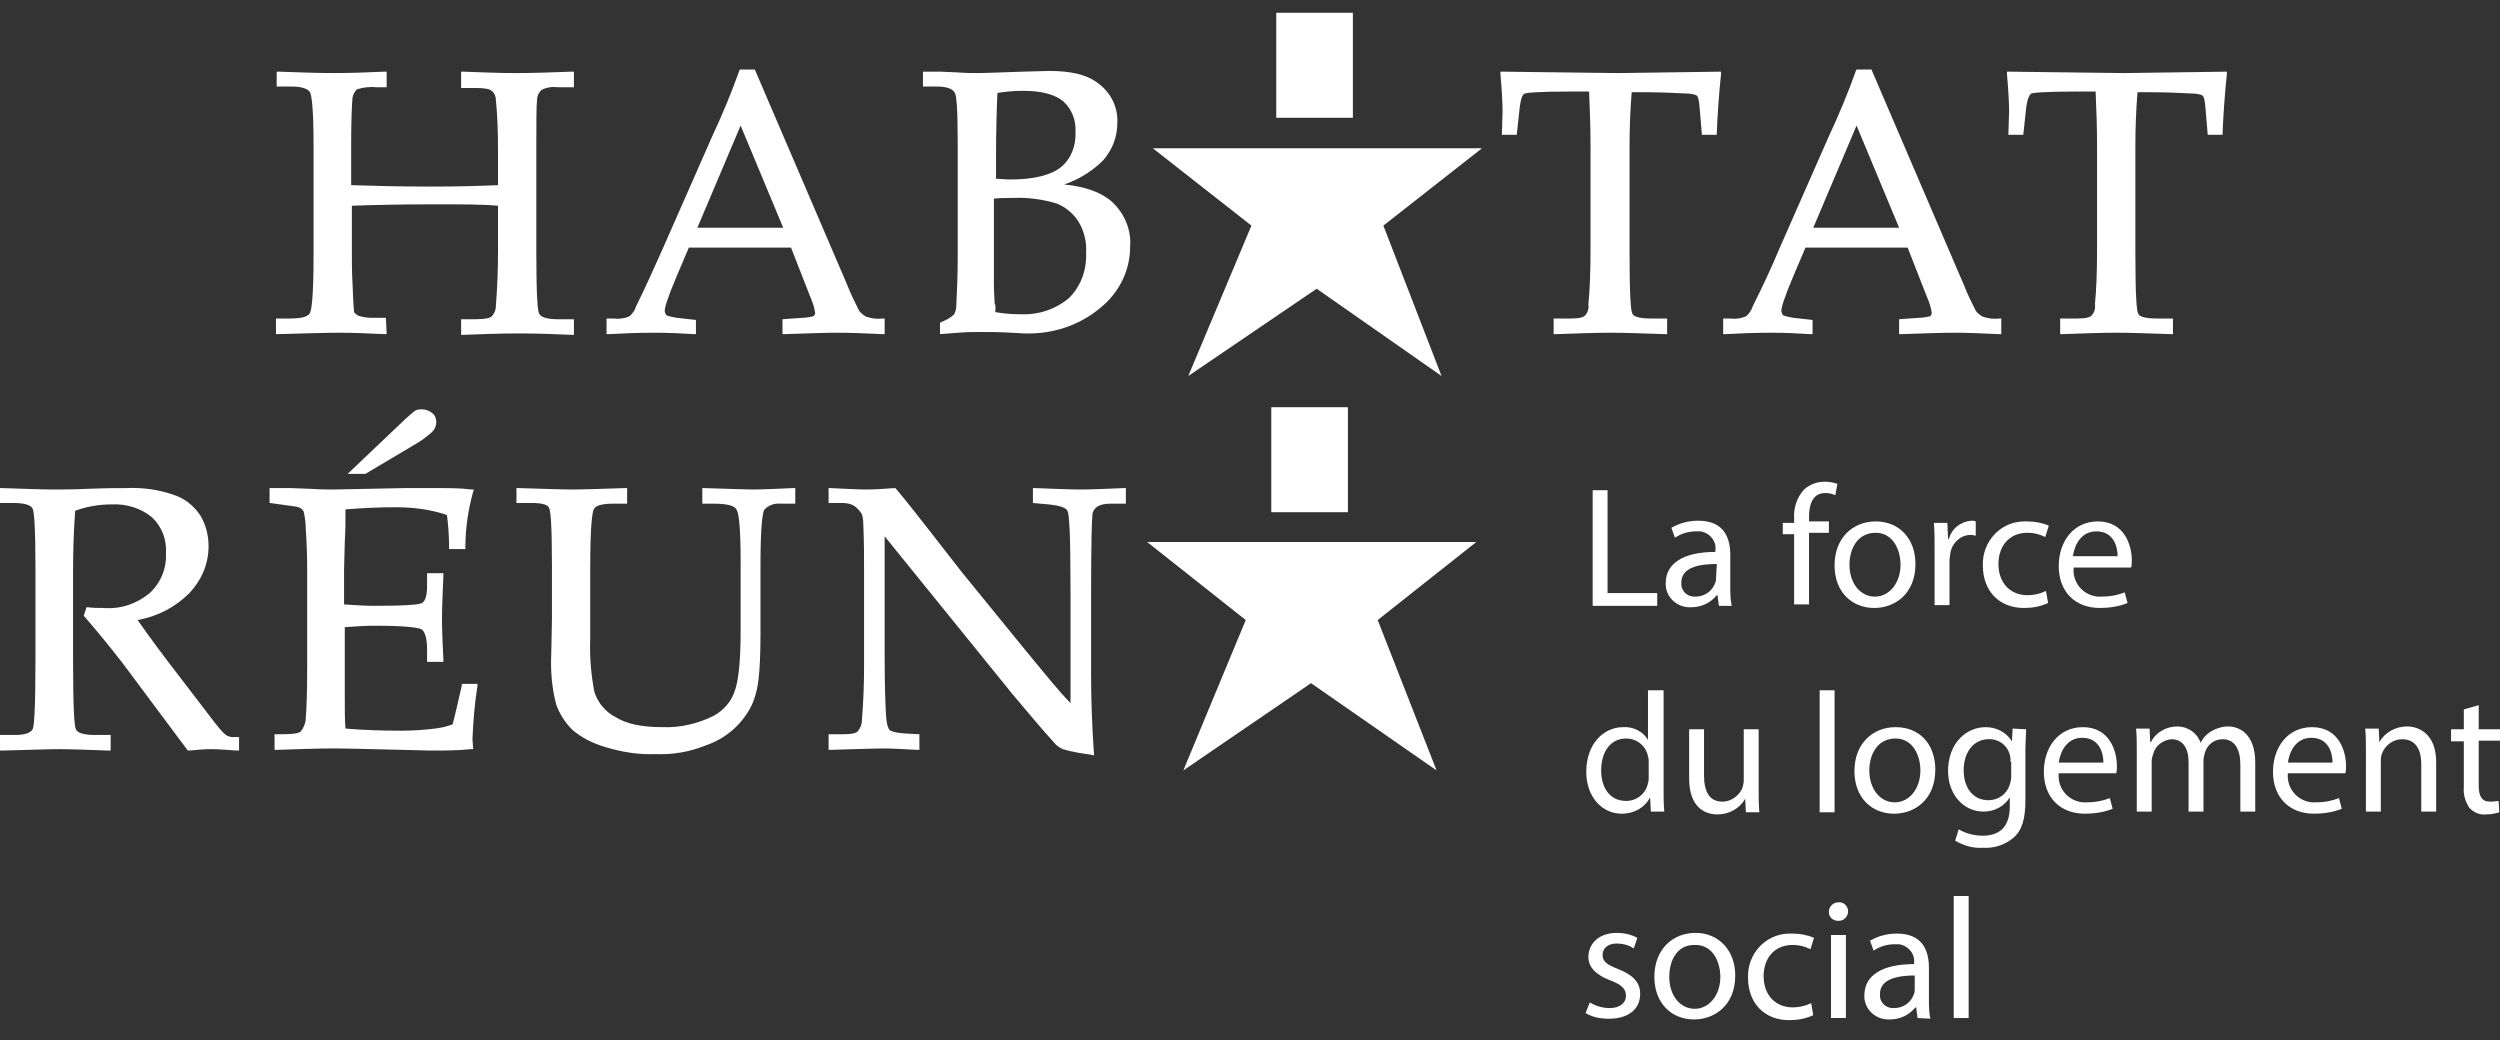
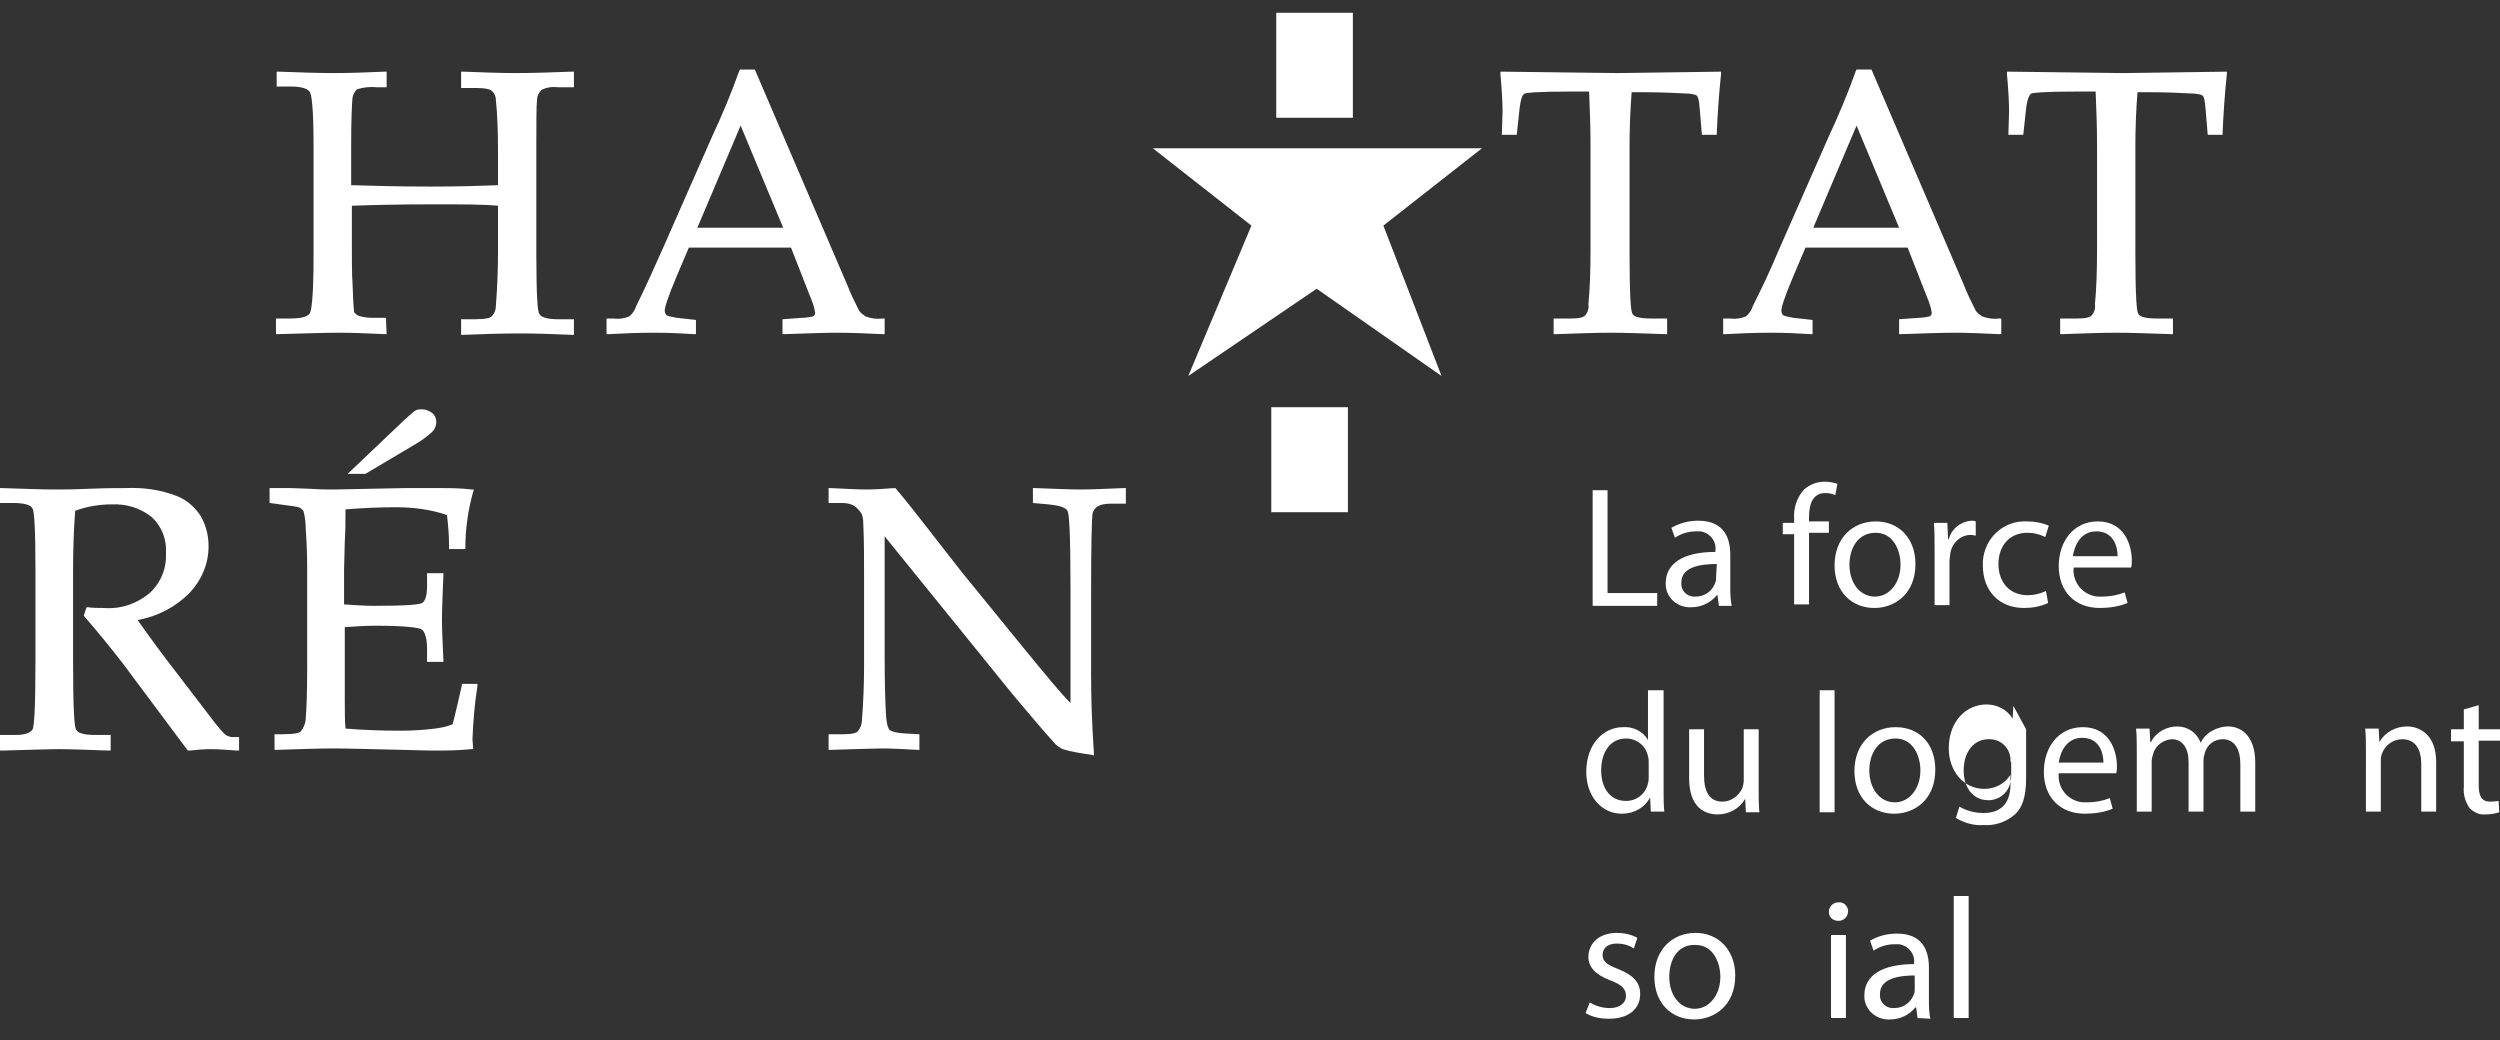
<svg xmlns="http://www.w3.org/2000/svg" version="1.1" id="Calque_1" x="0px" y="0px" viewBox="0 0 352.4 146.6" style="enable-background:new 0 0 352.4 146.6;" xml:space="preserve">
  <rect x="0" y="0" width="352.4" height="146.6" fill="#333333" stroke="none" />
  <style type="text/css"> .st0{fill:#FFFFFF;} </style>
  <path id="Tracé_1" class="st0" d="M191.5,20.9h17.4L195,31.8l8.2,21.2l-17.6-12.3L167.5,53l8.9-21.2l-13.9-10.9H191.5z" />
  <rect id="Rectangle_5" x="179.9" y="1.8" class="st0" width="10.8" height="14.8" />
-   <path id="Tracé_2" class="st0" d="M190.7,76.4h17.4l-13.9,11l8.3,21.2l-17.7-12.3l-18,12.3l8.8-21.2l-13.9-11L190.7,76.4 L190.7,76.4z" />
  <rect id="Rectangle_6" x="179.2" y="57.4" class="st0" width="10.8" height="14.8" />
  <path id="Tracé_3" class="st0" d="M54.5,47.1h-0.3c-2.2-0.1-4.4-0.2-6.4-0.2s-4.9,0.1-8.6,0.2h-0.3v-2.2h1.9c2.1,0,2.7-0.4,2.9-0.8 s0.5-2.1,0.5-8.2V20.5c0-5.5-0.3-7.1-0.5-7.5c-0.3-0.5-1.2-0.8-2.6-0.8H39v-2.1h0.3c2.8,0.1,5.4,0.2,7.8,0.2s4.8-0.1,7.1-0.2h0.3 v2.2h-1.4c-0.9-0.1-1.9,0-2.8,0.3c-0.3,0.3-0.5,0.7-0.6,1.1c-0.1,0.9-0.2,3.2-0.2,6.8v5.6c3,0.1,6.8,0.2,11.3,0.2 c3.8,0,7-0.1,9.4-0.2v-4.7c0-2.9-0.1-5.4-0.3-7.3c0-0.5-0.2-1-0.6-1.3c-0.2-0.2-0.8-0.4-2.2-0.4H65v-2.3h0.3 c2.6,0.1,5.1,0.2,7.4,0.2c2.5,0,5.2-0.1,7.9-0.2h0.3v2.2h-2.2c-0.8-0.1-1.7,0-2.4,0.4c-0.4,0.4-0.6,0.9-0.6,1.4 c-0.1,0.8-0.1,3.2-0.1,7.3v14.2c0,6.4,0.2,8.3,0.4,8.6c0.2,0.5,1.1,0.8,2.6,0.8h2.3v2.2h-0.3c-2.3-0.1-4.8-0.2-7.3-0.2 c-2.9,0-5.5,0.1-8,0.2H65V45h2c1.5,0,2.1-0.2,2.3-0.4c0.4-0.4,0.6-0.9,0.6-1.5c0.2-2.6,0.3-5.1,0.3-7.7V29c-2.2-0.2-5.2-0.2-8.8-0.2 c-5.1,0-9.1,0.1-11.8,0.2v6.8c0,1.2,0,2.7,0.1,4.3c0.1,3,0.2,3.7,0.2,3.8s0.1,0.3,0.6,0.6c0.6,0.2,1.3,0.3,1.9,0.3h2L54.5,47.1 L54.5,47.1z" />
  <path id="Tracé_4" class="st0" d="M98.1,47.1h-0.3c-1.6-0.1-3.5-0.2-5.5-0.2c-2.4,0-4.6,0.1-6.5,0.2h-0.3v-2.2h1 c0.7,0.1,1.5,0,2.2-0.3c0.5-0.4,0.8-0.9,1-1.5c1.2-2.4,2.4-5.1,3.7-8l7-15.9c1.4-3,2.7-6.1,3.8-9.2l0.1-0.2h2.1l13,30.3 c0.5,1.3,1.1,2.5,1.7,3.7c0.2,0.3,0.6,0.6,0.9,0.8c0.8,0.3,1.6,0.4,2.4,0.3h0.3v2.2h-0.3c-2.2-0.1-4.3-0.2-6.3-0.2 c-1.9,0-4.4,0.1-7.5,0.2h-0.3V45l2.8-0.2c0.5,0,1-0.1,1.5-0.2c0.2-0.1,0.3-0.3,0.3-0.5c-0.1-0.8-0.4-1.6-0.7-2.3l-2.7-6.9H97.1 l-1.7,4c-1.4,3.3-1.7,4.5-1.7,4.9c0,0.2,0.1,0.4,0.2,0.6c0.1,0.1,0.4,0.2,1.5,0.4l2.7,0.3V47.1z M98.3,32.1h12.1l-6-14.4L98.3,32.1z " />
-   <path id="Tracé_5" class="st0" d="M132.5,47.1v-1.6l0.2-0.1c0.7-0.3,1.3-0.6,1.8-1.1c0.2-0.4,0.3-0.8,0.3-1.2 c0.1-2,0.2-4.4,0.2-6.9v-16c0-5.2-0.2-6.8-0.4-7.1c-0.3-0.6-1.2-0.9-2.5-0.9h-2v-2.1h2.4l2.4,0.1c1.2,0.1,2.2,0.1,2.9,0.1 c1.1,0,3.2-0.1,6.4-0.2l3.7-0.1c3,0,5.2,0.5,6.7,1.6c1.9,1.3,3,3.4,2.9,5.7c0,2-0.7,3.8-2,5.3c-1.5,1.5-3.4,2.7-5.5,3.4 c3.1,0.3,5.4,1.2,6.8,2.5c1.7,1.6,2.7,3.9,2.5,6.3c0,3.4-1.6,6.5-4.2,8.6c-3,2.5-6.7,3.7-10.6,3.6l0,0l-2-0.1 c-1.7-0.1-3.1-0.1-4.3-0.1c-0.9,0-1.9,0-3.1,0.1L132.5,47.1z M140.3,44c1.2,0.2,2.4,0.3,3.6,0.3c2.5,0.1,4.9-0.7,6.8-2.3 c1.7-1.7,2.5-4,2.4-6.4c0.1-1.5-0.3-3.1-1.1-4.4c-0.7-1.1-1.8-2-3-2.5c-2-0.6-4.1-0.9-6.2-0.8c-0.9,0-1.8,0-2.7,0.1v12.1 c0,1.2,0.1,2,0.1,2.7C140.4,43,140.3,43.5,140.3,44 M140.3,25.2c0.7,0,1.4,0.1,2.1,0.1c3.3,0,5.7-0.6,7.1-1.7c1.5-1.2,2.2-3.1,2.1-5 c0.1-1.6-0.5-3.2-1.7-4.3c-1.2-1-3.1-1.5-5.7-1.5c-1.2,0-2.4,0.1-3.6,0.3c-0.1,2.1-0.2,5.2-0.2,9.2v2.9L140.3,25.2z" />
  <path id="Tracé_6" class="st0" d="M219,47.1v-2.2h2.4c1.3,0,1.8-0.2,2-0.4c0.4-0.4,0.6-1,0.5-1.6c0.2-2,0.3-4.6,0.3-7.7V20.6 c0-2.8-0.1-5.3-0.2-7.7h-2.3c-5.4,0-6.6,0.2-6.8,0.3s-0.5,0.4-0.7,2.1l-0.4,3.7h-2.1l0.1-3.3c0-1.2-0.1-3-0.3-5.3v-0.3h0.3 c9.2,0.1,14.6,0.2,16.3,0.2l14.5-0.2v0.3c-0.3,2.9-0.5,5.7-0.6,8.3V19h-2.1l-0.3-3.6c-0.1-1.5-0.3-1.8-0.4-1.9s-0.3-0.2-1.1-0.3 c-1.9-0.1-4-0.2-6.4-0.2H230c-0.2,2.5-0.3,5.1-0.3,7.8v14.6c0,6.7,0.2,8.5,0.4,8.8c0.1,0.3,0.6,0.7,2.7,0.7h2.2v2.2h-0.3 c-3-0.1-5.6-0.2-7.7-0.2s-4.7,0.1-7.6,0.2C219.4,47.1,219,47.1,219,47.1z" />
  <path id="Tracé_7" class="st0" d="M255.5,47.1h-0.3c-1.6-0.1-3.5-0.2-5.5-0.2c-2.4,0-4.6,0.1-6.5,0.2h-0.3v-2.2h1 c0.7,0.1,1.5,0,2.2-0.3c0.5-0.4,0.8-0.9,1-1.5c1.2-2.4,2.5-5.1,3.7-8l7-15.9c1.4-3,2.7-6.1,3.8-9.2l0.1-0.2h2.1l13,30.3 c0.5,1.3,1.1,2.5,1.7,3.7c0.2,0.3,0.6,0.6,0.9,0.8c0.8,0.3,1.6,0.4,2.4,0.3h0.3v2.2h-0.3c-2.2-0.1-4.3-0.2-6.3-0.2 c-1.9,0-4.4,0.1-7.5,0.2h-0.3V45l2.8-0.2c0.5,0,1-0.1,1.5-0.2c0.2-0.1,0.3-0.3,0.3-0.5c-0.1-0.8-0.4-1.6-0.7-2.3l-2.7-6.9h-14.4 l-1.7,4c-1.4,3.3-1.7,4.5-1.7,4.9c0,0.2,0.1,0.4,0.2,0.6c0.1,0.1,0.4,0.2,1.5,0.4l2.7,0.3L255.5,47.1L255.5,47.1z M255.6,32.1h12.1 l-6-14.4L255.6,32.1z" />
  <path id="Tracé_8" class="st0" d="M290.4,47.1v-2.2h2.4c1.3,0,1.8-0.2,2-0.4c0.4-0.4,0.6-1,0.5-1.6c0.2-2,0.3-4.6,0.3-7.7V20.6 c0-2.8-0.1-5.3-0.2-7.7h-2.3c-5.4,0-6.6,0.2-6.8,0.3c-0.1,0.1-0.5,0.4-0.7,2.1l-0.4,3.7h-2.1l0.1-3.3c0-1.2-0.1-3-0.3-5.3v-0.3h0.3 c9.2,0.1,14.6,0.2,16.2,0.2l14.5-0.2v0.3c-0.3,2.9-0.5,5.7-0.6,8.3V19h-2.1l-0.3-3.6c-0.1-1.5-0.3-1.8-0.4-1.9s-0.3-0.2-1.1-0.3 c-1.9-0.1-4-0.2-6.4-0.2h-1.7c-0.2,2.5-0.3,5.1-0.3,7.8v14.6c0,6.7,0.2,8.5,0.4,8.8c0.1,0.3,0.6,0.7,2.7,0.7h2.2v2.2H306 c-3-0.1-5.6-0.2-7.7-0.2s-4.7,0.1-7.6,0.2C290.7,47.1,290.4,47.1,290.4,47.1z" />
  <path id="Tracé_9" class="st0" d="M33.7,105.8h-0.3c-1.4-0.1-2.6-0.2-3.7-0.2c-1,0-2,0.1-3,0.2h-0.2l-0.1-0.1l-9.1-12.2 c-1.7-2.2-3.5-4.4-5.4-6.6l-0.1-0.1l0.4-1.2h0.2c0.7,0.1,1.5,0.1,2.2,0.1c2.4,0.2,4.7-0.6,6.5-2.1c1.6-1.5,2.4-3.5,2.3-5.7 c0.1-1.9-0.6-3.7-2-5c-1.6-1.3-3.6-1.9-5.7-1.8c-1.7,0-3.5,0.3-5.1,0.9c-0.2,2.6-0.3,5.5-0.3,8.5v12.4c0,7.4,0.2,9.5,0.4,9.9 c0.2,0.5,1.1,0.8,2.6,0.8h2.3v2.2h-0.3c-2.8-0.1-5.2-0.2-7-0.2c-1.5,0-4.1,0.1-8,0.2H0v-2.2h2.2c1.3,0,2.1-0.3,2.4-0.8 c0.2-0.4,0.4-2.5,0.4-10V80.5c0-6.5-0.2-8.4-0.4-8.8s-0.8-0.8-2.8-0.8H0v-2.1h0.3C3.5,68.9,5.9,69,7.6,69c1.1,0,2.7,0,4.9-0.1 c2.5-0.1,4.2-0.1,5.3-0.1c2.3-0.1,4.6,0.2,6.8,1c1.5,0.5,2.7,1.5,3.6,2.8c0.8,1.3,1.2,2.8,1.2,4.4c0,2.5-1,4.8-2.7,6.6 c-2,2-4.5,3.3-7.3,3.8c1.6,2.3,3.6,5,6,8.1l4.9,6.4c1.1,1.4,1.5,1.7,1.7,1.8c0.2,0.1,0.5,0.2,0.8,0.2h0.9V105.8z" />
  <path id="Tracé_10" class="st0" d="M60.7,105.8L60.7,105.8l-4-0.1c-4.4-0.1-7.7-0.2-9.8-0.2c-2,0-4.7,0.1-7.9,0.2h-0.3v-2.2h1.1 c1.8,0,2.4-0.2,2.6-0.4c0.4-0.5,0.7-1.2,0.7-1.9c0.1-1.1,0.2-3.4,0.2-7.1V80.2c0-2.3-0.1-4.2-0.2-5.6c0-0.8-0.1-1.7-0.3-2.5 c-0.1-0.2-0.3-0.4-0.5-0.5c-0.1-0.1-0.5-0.2-2.1-0.4L38,70.9v-2.1h3l2.7,0.1c1.5,0.1,2.7,0.1,3.4,0.1l9.9-0.2h4.7 c1.6,0,3.2,0,4.8,0.2h0.3l-0.1,0.3c-0.7,2.5-1.1,5.2-1.1,7.8v0.3h-2.3v-0.3c0-1.5-0.1-3-0.3-4.5c-2.3-0.8-4.8-1.1-7.2-1.1 c-2.2,0-4.6,0.1-7.1,0.3c0,1.5,0,3.1-0.1,4.6l-0.1,3.9v4.9c1.6,0.1,3,0.2,4.2,0.2c5,0,6.4-0.2,6.8-0.4c0.3-0.2,0.7-0.7,0.7-2.4v-1.8 h2.3v0.3c-0.1,2.6-0.2,4.6-0.2,6.2s0.1,3.5,0.2,5.7v0.3h-2.3v-1.8c0-1.5-0.3-2.5-0.8-2.8c-0.4-0.2-1.9-0.5-6.6-0.5 c-1.3,0-2.7,0.1-4.2,0.2V98c0,2.1,0,3.7,0.1,4.7c2.4,0.2,5,0.3,7.8,0.3c1.6,0,3.2-0.1,4.8-0.3c0.9-0.1,1.7-0.3,2.5-0.6 c0.4-1.5,0.8-3.3,1.3-5.5v-0.2h2.2v0.3c-0.4,2.5-0.6,5-0.7,7.5l0.1,1.4h-0.3C64.5,105.8,62.6,105.8,60.7,105.8 M51.5,66.8H49 l8.1-7.7c0.7-0.6,1.1-1,1.4-1.2c0.3-0.2,0.7-0.2,1-0.2c0.5,0,1,0.2,1.4,0.5s0.6,0.8,0.6,1.3s-0.2,1-0.6,1.4 c-0.8,0.7-1.6,1.3-2.5,1.8L51.5,66.8z" />
-   <path id="Tracé_11" class="st0" d="M92.4,106.3c-2.4,0.1-4.8-0.3-7.1-1c-1.7-0.5-3.3-1.3-4.6-2.4c-1-1-1.8-2.2-2.3-3.6 c-0.6-2.3-0.8-4.6-0.7-7l0.1-4.9v-7.8c0-5.9-0.2-7.6-0.4-8c-0.2-0.5-1.1-0.7-2.5-0.7h-2.1v-2.1h0.3c3.5,0.1,6.1,0.2,7.6,0.2 c1.7,0,4.1-0.1,7.4-0.2h0.3V71h-2.1c-1.5,0-2.4,0.3-2.6,0.8c-0.2,0.4-0.5,2.1-0.5,8.2v10c-0.1,2.5,0.1,5.1,0.6,7.6 c0.5,1.5,1.6,2.8,3,3.5c1.6,1,3.8,1.4,6.6,1.4c2.5,0.1,5-0.5,7.2-1.6c1.3-0.7,2.4-1.9,2.9-3.3c0.6-1.5,0.9-4.4,0.9-8.7v-9.6 c0-5.5-0.3-7.1-0.6-7.5c-0.2-0.4-1-0.8-3.1-0.8H99v-2.2h0.3c3.5,0.1,5.8,0.2,6.7,0.2c1.5,0,3.5-0.1,5.8-0.2h0.3V71h-2 c-0.9-0.1-1.8,0.2-2.4,0.9c-0.2,0.5-0.5,2.2-0.5,7.5V89c0,4.5-0.2,7.4-0.7,8.9c-0.4,1.6-1.3,3-2.4,4.2c-1.3,1.4-2.9,2.4-4.7,3 C97.2,106,94.8,106.4,92.4,106.3" />
  <path id="Tracé_12" class="st0" d="M154.2,106.5l-0.3-0.1c-1.4-0.2-2.8-0.4-4.1-0.8c-0.4-0.2-0.9-0.5-1.2-0.9c-1.9-2.1-3.9-4.5-6-7 l-17.9-22.1v16.9c0,4,0.1,6.8,0.2,8.4c0.1,1.5,0.4,1.9,0.5,2s0.6,0.4,2.3,0.5l1.9,0.1v2.2h-0.3c-1.9-0.1-3.5-0.2-5-0.2 c-1,0-3.5,0.1-7.2,0.2h-0.3v-2.2h2.1c1.3,0,1.8-0.2,2-0.4c0.4-0.5,0.6-1,0.6-1.6c0.2-2.5,0.3-5.1,0.3-7.6V81.2c0-2.4,0-4.8-0.1-7.1 c0-1.2-0.2-1.7-0.4-1.9c-0.2-0.3-0.6-0.7-0.9-0.9c-0.5-0.3-1.1-0.4-1.7-0.4h-1.9v-2.1h0.3c2.2,0.1,3.8,0.2,5,0.2s2.6-0.1,4-0.2h0.1 l0.1,0.1c1.7,2,3.3,4.1,4.8,6s3,3.9,4.6,5.9l8.8,10.8c2.8,3.4,4.9,6,6.4,7.5V83.3c0-8.5-0.2-10.8-0.4-11.2c-0.1-0.4-0.7-0.8-2.7-1 l-2.2-0.2v-2.1h0.3c2.7,0.1,4.9,0.2,6.4,0.2c1.6,0,3.6-0.1,6.1-0.2h0.3V71h-2.2c-1.5,0-2.3,0.5-2.5,1.4c-0.1,0.7-0.2,4.4-0.2,11.2 v11.5c0,3.1,0.1,6.8,0.4,11.1L154.2,106.5z" />
  <g id="Groupe_1">
    <path id="Tracé_13" class="st0" d="M224.5,69.1h2.1v14.5h7v1.8h-9.1V69.1z" />
    <path id="Tracé_14" class="st0" d="M242.3,85.4l-0.2-1.5H242c-0.9,1.1-2.2,1.7-3.6,1.7c-1.9,0.1-3.5-1.3-3.6-3.1 c0-0.1,0-0.2,0-0.3c0-2.8,2.5-4.4,7-4.4v-0.2c0.2-1.3-0.8-2.5-2.1-2.7c-0.2,0-0.4,0-0.6,0c-1.1,0-2.1,0.3-3,0.9l-0.5-1.4 c1.2-0.7,2.5-1,3.8-1c3.6,0,4.5,2.4,4.5,4.8v4.4c0,0.9,0,1.9,0.2,2.8L242.3,85.4L242.3,85.4z M242,79.5c-2.3,0-5,0.4-5,2.6 c-0.1,1,0.6,1.9,1.7,2c0.1,0,0.2,0,0.3,0c1.3,0,2.4-0.8,2.8-2c0.1-0.2,0.1-0.5,0.1-0.7L242,79.5L242,79.5z" />
    <path id="Tracé_15" class="st0" d="M252.9,85.4V75.3h-1.6v-1.6h1.6v-0.6c-0.1-1.5,0.4-3,1.4-4.1c0.8-0.7,1.8-1.1,2.9-1.1 c0.6,0,1.2,0.1,1.8,0.3l-0.3,1.6c-0.4-0.2-0.9-0.3-1.4-0.3c-1.8,0-2.3,1.6-2.3,3.4v0.6h2.8v1.6H255v10.1h-2.1V85.4z" />
    <path id="Tracé_16" class="st0" d="M270,79.5c0,4.3-3,6.2-5.8,6.2c-3.2,0-5.6-2.3-5.6-6c0-3.9,2.6-6.2,5.8-6.2 C267.7,73.5,270,75.9,270,79.5z M260.7,79.6c0,2.6,1.5,4.5,3.6,4.5c2,0,3.6-1.9,3.6-4.5c0-2-1-4.5-3.5-4.5 C261.8,75.1,260.7,77.4,260.7,79.6z" />
    <path id="Tracé_17" class="st0" d="M272.7,77.4c0-1.4,0-2.6-0.1-3.7h1.9l0.1,2.3h0.1c0.4-1.5,1.7-2.5,3.2-2.6c0.2,0,0.4,0,0.6,0.1 v2c-0.2,0-0.4-0.1-0.7-0.1c-1.5,0-2.7,1.2-2.9,2.7c0,0.3-0.1,0.6-0.1,1v6.2h-2.1V77.4z" />
    <path id="Tracé_18" class="st0" d="M288.7,85c-1.1,0.5-2.2,0.7-3.4,0.7c-3.5,0-5.8-2.4-5.8-6c-0.1-3.3,2.4-6.1,5.7-6.2 c0.2,0,0.4,0,0.6,0c1,0,2.1,0.2,3,0.6l-0.5,1.6c-0.8-0.4-1.6-0.6-2.5-0.6c-2.7,0-4.1,2-4.1,4.4c0,2.7,1.7,4.4,4.1,4.4 c0.9,0,1.8-0.2,2.6-0.6L288.7,85z" />
    <path id="Tracé_19" class="st0" d="M292.3,80c-0.2,2.1,1.3,3.9,3.4,4.1c0.2,0,0.4,0,0.6,0c1.1,0,2.2-0.2,3.2-0.6l0.4,1.5 c-1.2,0.5-2.6,0.7-3.9,0.7c-3.6,0-5.8-2.4-5.8-5.9s2.1-6.3,5.5-6.3c3.8,0,4.8,3.4,4.8,5.5c0,0.3,0,0.7-0.1,1 C300.4,80,292.3,80,292.3,80z M298.5,78.4c0-1.4-0.6-3.5-3-3.5c-2.2,0-3.1,2-3.3,3.5H298.5z" />
  </g>
  <g id="Groupe_2">
    <path id="Tracé_20" class="st0" d="M234.5,97.3v14.1c0,1,0,2,0.1,3h-1.9l-0.1-2l0,0c-0.8,1.5-2.3,2.3-4,2.3c-2.8,0-5-2.4-5-5.9 c0-3.9,2.4-6.3,5.2-6.3c1.4-0.1,2.8,0.6,3.5,1.8l0,0v-7H234.5z M232.4,107.5c0-0.3,0-0.6-0.1-0.9c-0.3-1.5-1.6-2.5-3.1-2.5 c-2.2,0-3.5,1.9-3.5,4.5c0,2.4,1.2,4.3,3.5,4.3c1.5,0,2.8-1,3.1-2.5c0.1-0.3,0.1-0.6,0.1-0.9V107.5z" />
    <path id="Tracé_21" class="st0" d="M247.9,111.3c0,1.1,0,2.1,0.1,3.2h-1.9l-0.1-1.9l0,0c-0.8,1.4-2.3,2.2-3.9,2.2 c-1.8,0-4-1-4-5.1v-6.9h2.1v6.5c0,2.2,0.7,3.7,2.6,3.7c1.2,0,2.3-0.8,2.8-1.9c0.1-0.4,0.2-0.7,0.2-1.1v-7.2h2.1L247.9,111.3 L247.9,111.3z" />
    <path id="Tracé_22" class="st0" d="M256.5,97.3h2.1v17.2h-2.1V97.3z" />
    <path id="Tracé_23" class="st0" d="M272.8,108.5c0,4.3-3,6.2-5.8,6.2c-3.2,0-5.6-2.3-5.6-6c0-3.9,2.6-6.2,5.8-6.2 C270.6,102.5,272.8,104.9,272.8,108.5z M263.5,108.6c0,2.6,1.5,4.5,3.6,4.5c2,0,3.6-1.9,3.6-4.5c0-2-1-4.5-3.5-4.5 C264.6,104.1,263.5,106.4,263.5,108.6z" />
-     <path id="Tracé_24" class="st0" d="M285.6,102.8c0,0.8-0.1,1.8-0.1,3.2v6.8c0,2.7-0.5,4.3-1.7,5.3s-2.7,1.5-4.3,1.4 c-1.4,0.1-2.7-0.3-3.9-1l0.5-1.6c1,0.6,2.2,0.9,3.4,0.9c2.2,0,3.8-1.1,3.8-4.1v-1.3l0,0c-0.8,1.3-2.2,2-3.7,2c-2.9,0-5-2.5-5-5.7 c0-4,2.6-6.2,5.3-6.2c1.5,0,2.9,0.7,3.7,2l0,0l0.1-1.8L285.6,102.8L285.6,102.8z M283.4,107.4c0.1-1.7-1.1-3.1-2.8-3.2 c-0.1,0-0.2,0-0.3,0c-2,0-3.5,1.7-3.5,4.4c0,2.3,1.2,4.2,3.5,4.2c1.4,0,2.6-0.9,3-2.2c0.1-0.4,0.2-0.7,0.2-1.1v-2.1L283.4,107.4z" />
+     <path id="Tracé_24" class="st0" d="M285.6,102.8v6.8c0,2.7-0.5,4.3-1.7,5.3s-2.7,1.5-4.3,1.4 c-1.4,0.1-2.7-0.3-3.9-1l0.5-1.6c1,0.6,2.2,0.9,3.4,0.9c2.2,0,3.8-1.1,3.8-4.1v-1.3l0,0c-0.8,1.3-2.2,2-3.7,2c-2.9,0-5-2.5-5-5.7 c0-4,2.6-6.2,5.3-6.2c1.5,0,2.9,0.7,3.7,2l0,0l0.1-1.8L285.6,102.8L285.6,102.8z M283.4,107.4c0.1-1.7-1.1-3.1-2.8-3.2 c-0.1,0-0.2,0-0.3,0c-2,0-3.5,1.7-3.5,4.4c0,2.3,1.2,4.2,3.5,4.2c1.4,0,2.6-0.9,3-2.2c0.1-0.4,0.2-0.7,0.2-1.1v-2.1L283.4,107.4z" />
    <path id="Tracé_25" class="st0" d="M290.2,109c-0.2,2.1,1.3,3.9,3.4,4.1c0.2,0,0.4,0,0.6,0c1.1,0,2.2-0.2,3.2-0.6l0.4,1.5 c-1.2,0.5-2.6,0.7-3.9,0.7c-3.6,0-5.8-2.4-5.8-5.9s2.1-6.3,5.5-6.3c3.8,0,4.8,3.4,4.8,5.5c0,0.3,0,0.7-0.1,1 C298.3,109,290.2,109,290.2,109z M296.5,107.5c0-1.4-0.6-3.5-3-3.5c-2.2,0-3.1,2-3.3,3.5H296.5z" />
    <path id="Tracé_26" class="st0" d="M301.2,105.9c0-1.2,0-2.2-0.1-3.2h1.9l0.1,1.9h0.1c0.7-1.4,2.2-2.2,3.7-2.2s2.8,0.9,3.3,2.3 l0,0c0.3-0.6,0.7-1.1,1.3-1.5c0.8-0.5,1.7-0.8,2.6-0.8c1.5,0,3.8,1,3.8,5.1v6.9h-2.1v-6.6c0-2.2-0.8-3.6-2.5-3.6 c-1.2,0-2.2,0.8-2.5,1.9c-0.1,0.4-0.2,0.7-0.2,1.1v7.2h-2.1v-7c0-1.9-0.8-3.2-2.4-3.2c-1.2,0.1-2.3,0.9-2.6,2.1 c-0.1,0.3-0.2,0.7-0.2,1v7.1h-2.1L301.2,105.9L301.2,105.9z" />
-     <path id="Tracé_27" class="st0" d="M322.5,109c-0.2,2.1,1.3,3.9,3.4,4.1c0.2,0,0.4,0,0.6,0c1.1,0,2.2-0.2,3.2-0.6l0.4,1.5 c-1.2,0.5-2.6,0.7-3.9,0.7c-3.6,0-5.8-2.4-5.8-5.9s2.1-6.3,5.5-6.3c3.8,0,4.8,3.4,4.8,5.5c0,0.3,0,0.7-0.1,1 C330.6,109,322.5,109,322.5,109z M328.8,107.5c0-1.4-0.6-3.5-3-3.5c-2.2,0-3.1,2-3.3,3.5H328.8z" />
    <path id="Tracé_28" class="st0" d="M333.5,105.9c0-1.2,0-2.2-0.1-3.2h1.9l0.1,1.9l0,0c0.8-1.4,2.3-2.2,3.9-2.2s4.1,1,4.1,5v7h-2.1 v-6.7c0-1.9-0.7-3.5-2.7-3.5c-1.3,0-2.5,0.9-2.9,2.2c-0.1,0.3-0.1,0.7-0.1,1v7h-2.1L333.5,105.9L333.5,105.9z" />
    <path id="Tracé_29" class="st0" d="M349.4,99.4v3.4h3v1.6h-3v6.3c0,1.5,0.4,2.3,1.6,2.3c0.6,0,1-0.1,1.2-0.1l0.1,1.6 c-0.6,0.2-1.3,0.3-1.9,0.3c-0.9,0.1-1.7-0.3-2.3-0.9c-0.6-0.9-0.9-1.9-0.8-3v-6.4h-1.8v-1.7h1.8V100L349.4,99.4z" />
  </g>
  <g id="Groupe_3">
    <path id="Tracé_30" class="st0" d="M224.1,141.3c0.8,0.5,1.8,0.8,2.8,0.8c1.5,0,2.3-0.8,2.3-1.7c0-1-0.6-1.6-2.2-2.2 c-2.1-0.8-3.1-1.9-3.1-3.3c0-1.9,1.5-3.4,4-3.4c1,0,2,0.2,2.9,0.7l-0.5,1.5c-0.7-0.5-1.6-0.7-2.4-0.7c-1.3,0-2,0.7-2,1.6 c0,1,0.7,1.4,2.2,2c2,0.8,3.1,1.8,3.1,3.5c0,2.1-1.6,3.5-4.4,3.5c-1.2,0-2.3-0.2-3.3-0.8L224.1,141.3z" />
    <path id="Tracé_31" class="st0" d="M244.6,137.5c0,4.3-3,6.2-5.8,6.2c-3.2,0-5.6-2.3-5.6-6c0-3.9,2.6-6.2,5.8-6.2 C242.3,131.5,244.6,134,244.6,137.5z M235.3,137.7c0,2.6,1.5,4.5,3.6,4.5c2,0,3.6-1.9,3.6-4.5c0-2-1-4.5-3.5-4.5 C236.4,133.1,235.3,135.4,235.3,137.7z" />
-     <path id="Tracé_32" class="st0" d="M255.6,143.1c-1.1,0.5-2.2,0.7-3.4,0.7c-3.5,0-5.8-2.4-5.8-6c-0.1-3.3,2.4-6.1,5.7-6.2 c0.2,0,0.4,0,0.6,0c1,0,2.1,0.2,3,0.6l-0.5,1.6c-0.8-0.4-1.6-0.6-2.5-0.6c-2.7,0-4.1,2-4.1,4.4c0,2.7,1.7,4.4,4.1,4.4 c0.9,0,1.8-0.2,2.6-0.6L255.6,143.1z" />
    <path id="Tracé_33" class="st0" d="M260.5,128.5c0,0.7-0.6,1.3-1.3,1.3h-0.1c-0.7,0-1.3-0.5-1.3-1.2v-0.1c0-0.7,0.6-1.3,1.3-1.3 c0.7-0.1,1.3,0.4,1.4,1.1C260.5,128.3,260.5,128.4,260.5,128.5z M258.1,143.5v-11.7h2.1v11.7H258.1z" />
    <path id="Tracé_34" class="st0" d="M270.3,143.5l-0.2-1.5H270c-0.9,1.1-2.2,1.7-3.6,1.7c-1.9,0.1-3.5-1.3-3.6-3.1 c0-0.1,0-0.2,0-0.3c0-2.8,2.5-4.4,7-4.4v-0.1c0.2-1.3-0.8-2.5-2.1-2.7c-0.2,0-0.4,0-0.6,0c-1.1,0-2.1,0.3-3,0.9l-0.5-1.4 c1.2-0.7,2.5-1,3.8-1c3.6,0,4.5,2.4,4.5,4.8v4.4c0,0.9,0,1.9,0.2,2.8L270.3,143.5L270.3,143.5z M270,137.5c-2.3,0-5,0.4-5,2.6 c-0.1,1,0.6,1.9,1.7,2c0.1,0,0.2,0,0.3,0c1.3,0,2.4-0.8,2.8-2c0.1-0.2,0.1-0.5,0.1-0.7v-1.9L270,137.5z" />
    <path id="Tracé_35" class="st0" d="M275.4,126.3h2.1v17.2h-2.1V126.3z" />
  </g>
</svg>